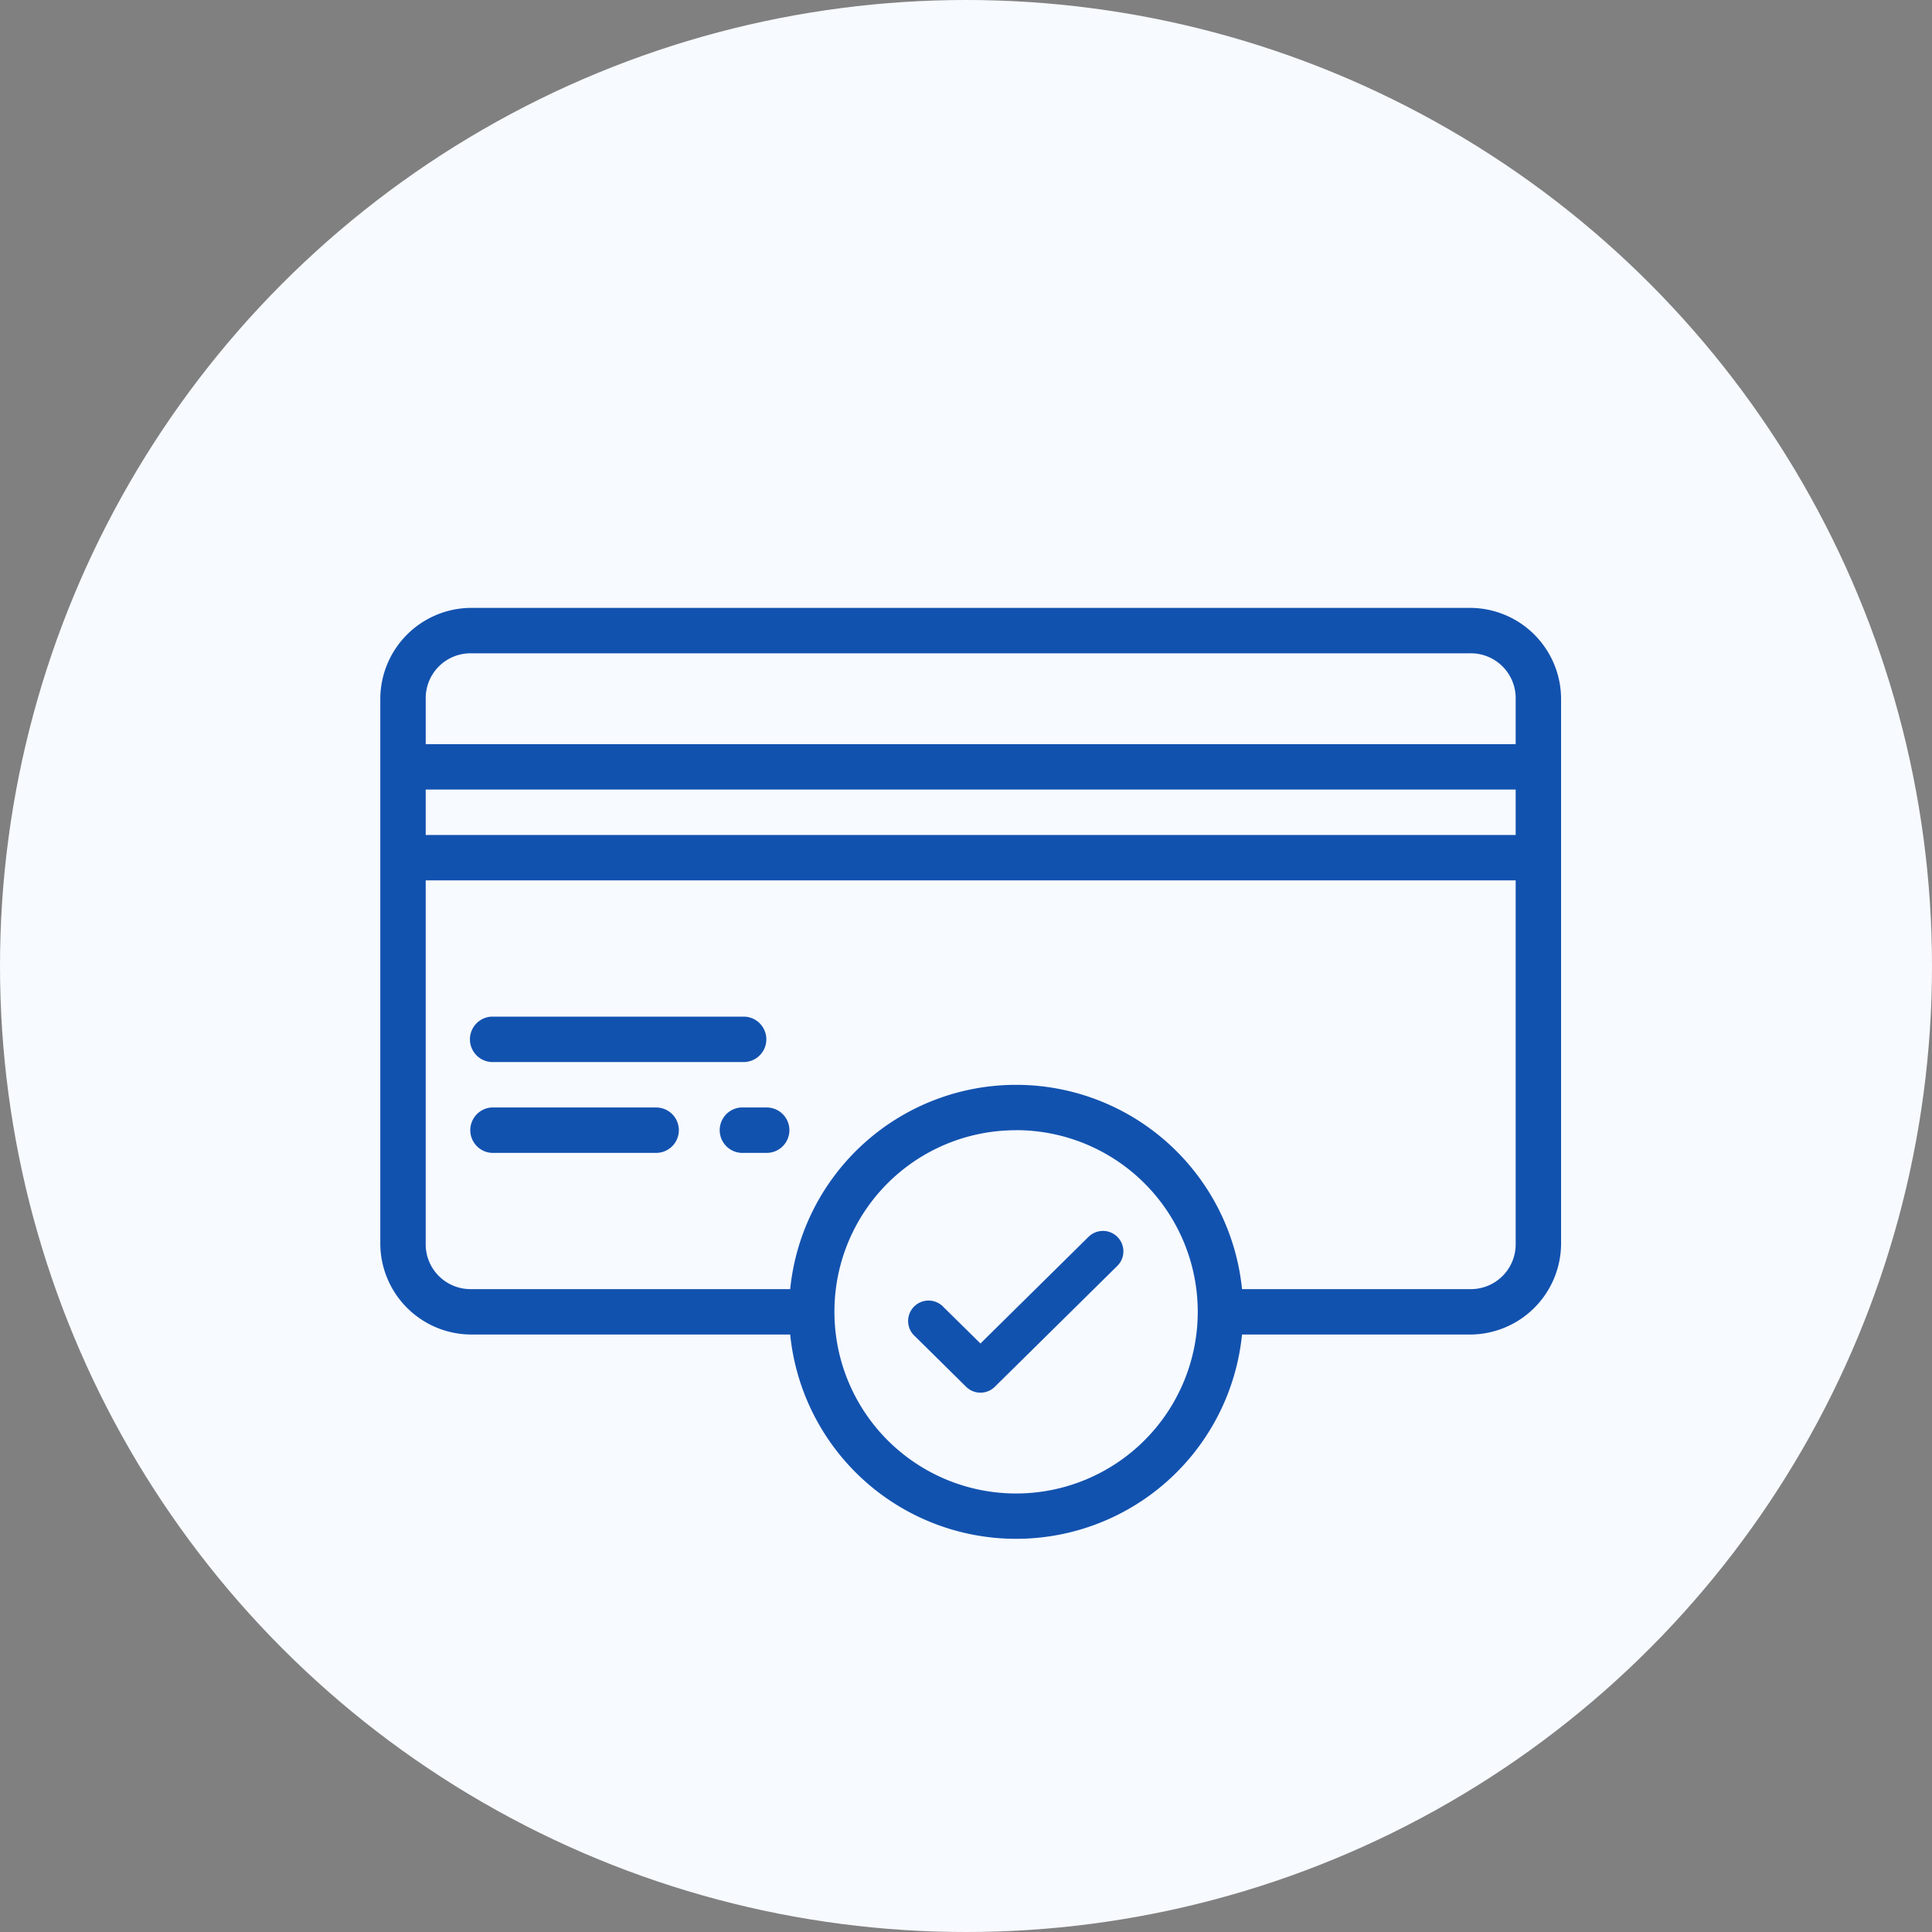
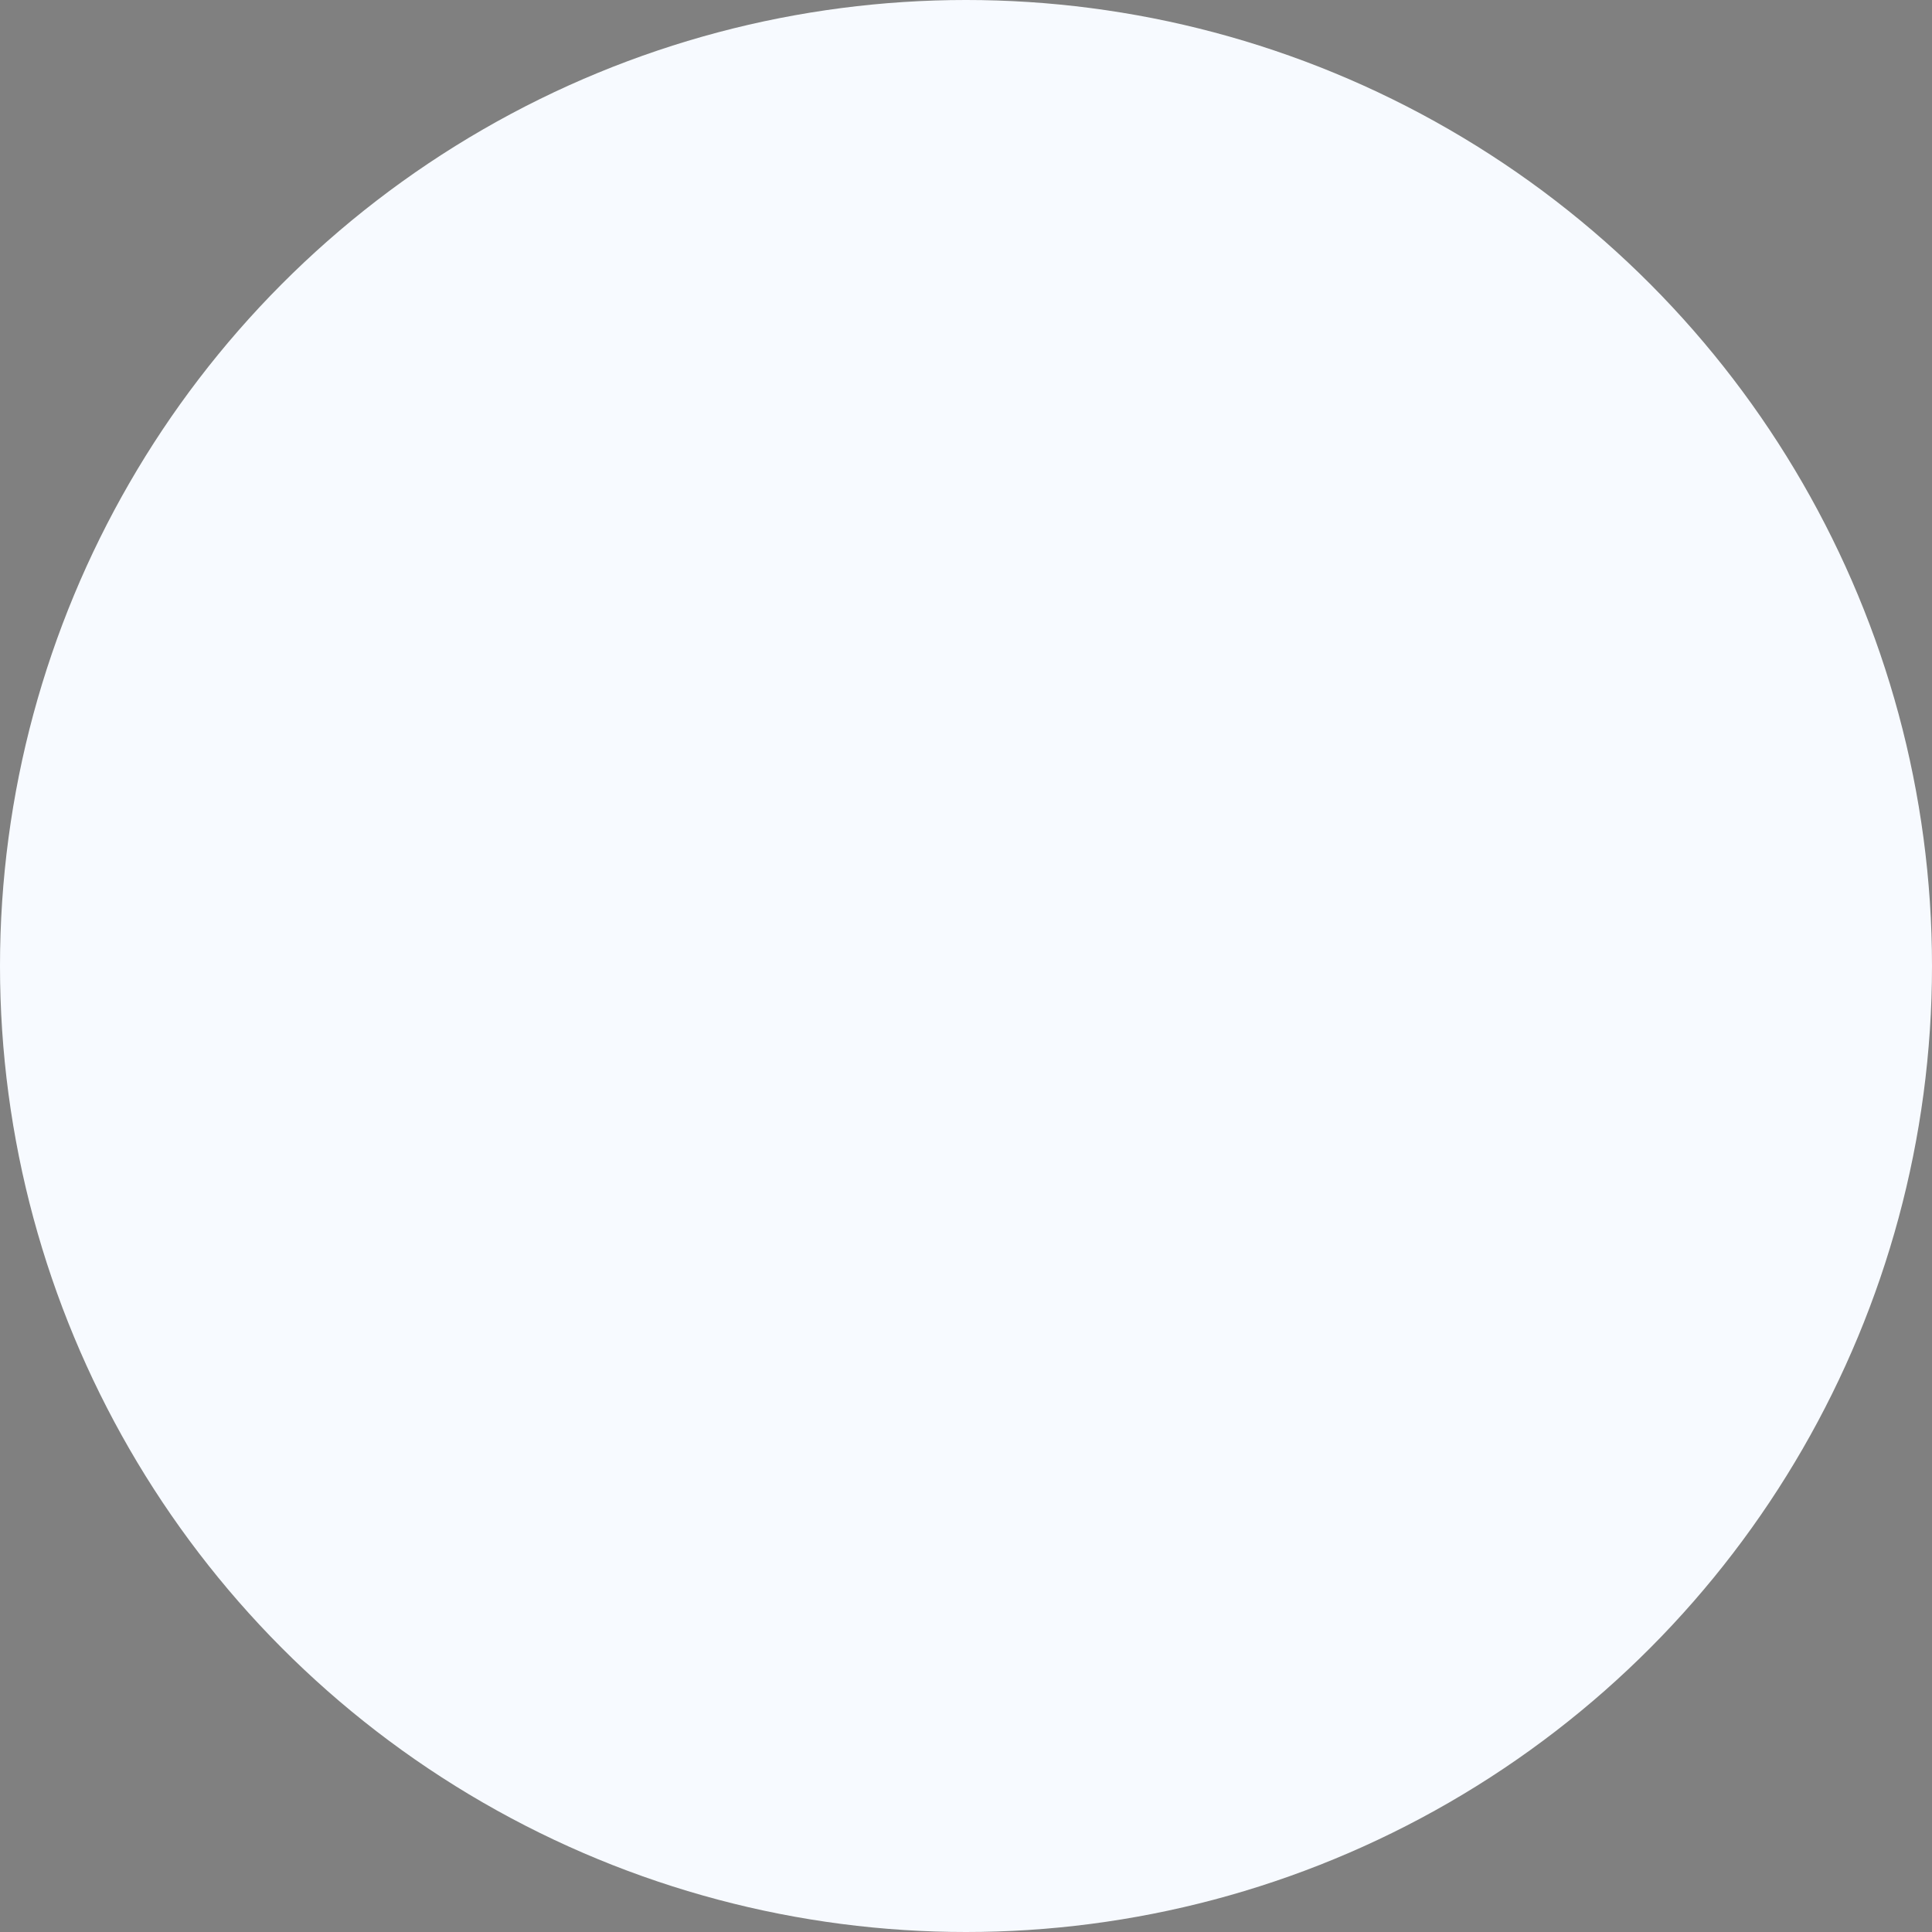
<svg xmlns="http://www.w3.org/2000/svg" width="108" height="108" viewBox="0 0 108 108">
  <rect x="0" y="0" width="108" height="108" fill="#808080" stroke="none" />
  <g id="Group_3108" data-name="Group 3108" transform="translate(-167 -204)">
    <circle id="Ellipse_476" data-name="Ellipse 476" cx="54" cy="54" r="54" transform="translate(167 204)" fill="#f7faff" />
    <g id="noun_payment_1800092" transform="translate(185.259 231.981)">
      <g id="Group_764" data-name="Group 764" transform="translate(3 6)">
-         <path id="Path_964" data-name="Path 964" d="M8.077,1026.4A5.1,5.1,0,0,0,3,1031.478v30.464a5.1,5.1,0,0,0,5.077,5.078H25.913a12.693,12.693,0,0,0,25.258,0H63.929a5.1,5.1,0,0,0,5.077-5.078v-30.464a5.1,5.1,0,0,0-5.077-5.078Zm0,2.539H63.929a2.506,2.506,0,0,1,2.539,2.539v2.539H5.539v-2.539A2.506,2.506,0,0,1,8.077,1028.939Zm-2.539,7.617h60.93v2.539H5.539Zm0,5.077h60.93v20.31a2.506,2.506,0,0,1-2.539,2.539H51.171a12.693,12.693,0,0,0-25.258,0H8.077a2.506,2.506,0,0,1-2.539-2.539Zm3.679,7.616a1.271,1.271,0,0,0,.129,2.539H23.31a1.269,1.269,0,1,0,0-2.539H9.347q-.064,0-.129,0Zm.02,5.078a1.271,1.271,0,0,0,.129,2.539h9.054a1.269,1.269,0,1,0,0-2.538H9.367a1.082,1.082,0,0,0-.129,0Zm13.943,0a1.271,1.271,0,0,0,.129,2.539H24.6a1.269,1.269,0,1,0,0-2.538H23.31a1.082,1.082,0,0,0-.129,0Zm15.361,1.269a10.155,10.155,0,1,1-10.155,10.155A10.136,10.136,0,0,1,38.543,1055.6Zm4.825,5.633a1.145,1.145,0,0,0-.788.342l-6.029,5.95q-1.023-1.01-2.048-2.018a1.143,1.143,0,1,0-1.6,1.626l2.846,2.811a1.142,1.142,0,0,0,1.606,0l6.833-6.743a1.143,1.143,0,0,0-.818-1.969Z" transform="translate(-3 -1026.4)" fill="#1252af" />
-       </g>
+         </g>
    </g>
  </g>
</svg>